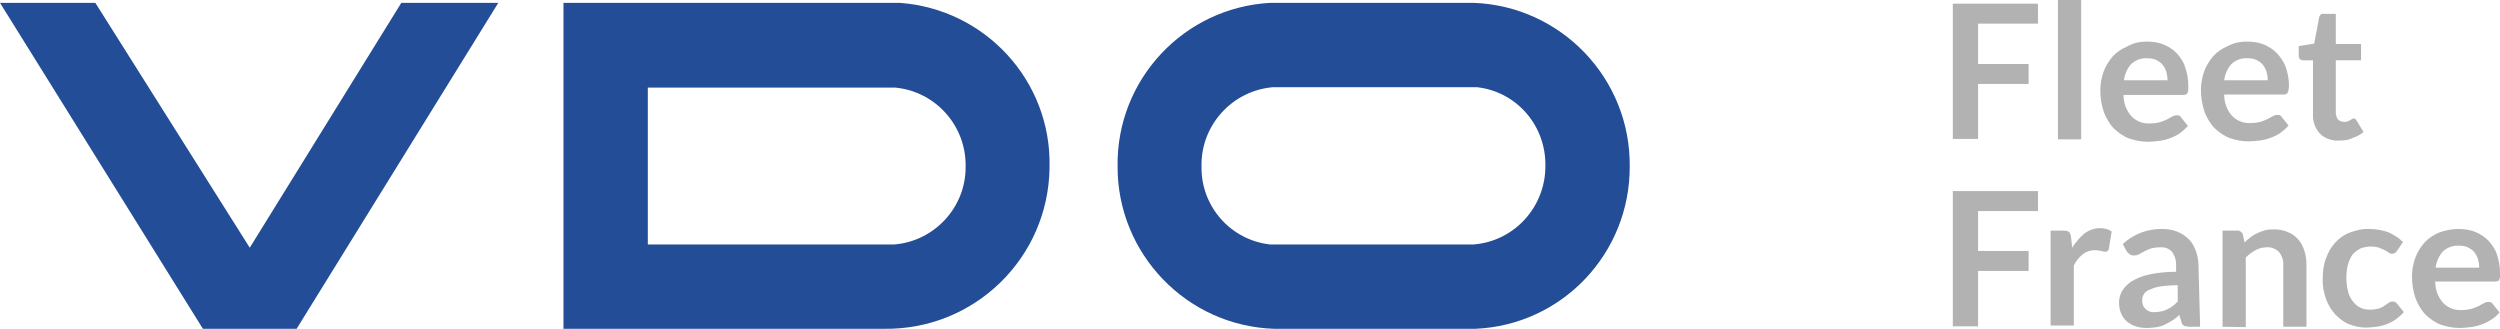
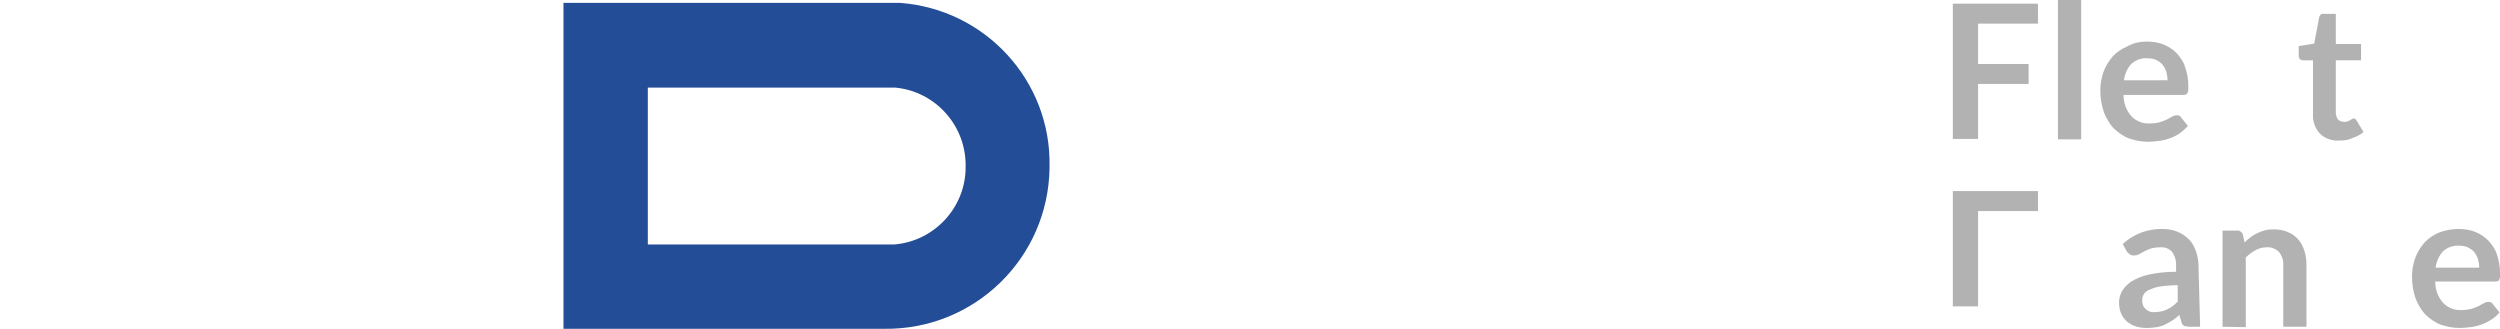
<svg xmlns="http://www.w3.org/2000/svg" version="1.1" id="Ebene_1" x="0px" y="0px" viewBox="0 0 613.6 80.7" style="enable-background:new 0 0 613.6 80.7;" xml:space="preserve">
  <style type="text/css">
	.st0{fill:#234D96;}
	.st1{fill:#B2B2B2;}
</style>
  <title>Element 7</title>
  <g id="Ebene_2_1_">
    <g id="Fleet_France">
-       <polygon class="st0" points="0,0.7 49.8,80.7 72.8,80.7 122.3,0.7 98.5,0.7 61.3,60.8 23.4,0.7   " />
      <path class="st0" d="M220.8,0.7h-82.5v80H217c22.1,0.3,40.3-17.3,40.6-39.5c0-0.1,0-0.3,0-0.4C258,19.8,241.8,2.2,220.8,0.7z     M219.5,60H159V21.5h60.7c9.9,0.9,17.5,9.4,17.3,19.4C237.1,50.8,229.4,59.2,219.5,60z" />
-       <path class="st0" d="M361.7,0.7h-50c-21.2,1.2-37.7,18.9-37.4,40.1c-0.1,21.5,17,39.2,38.4,39.9h49.4c21.3-0.9,38-18.5,37.9-39.9    C400.2,19.3,383.2,1.5,361.7,0.7z M361.7,60h-50c-9.7-1.1-17-9.4-16.8-19.2c-0.2-10.1,7.6-18.6,17.6-19.4h50    c9.8,1.1,17,9.5,16.8,19.4C379.3,50.8,371.7,59.2,361.7,60z" />
      <path class="st1" d="M500.2,0.9v4.9h-14.7v9.9h12.4v4.9h-12.4v13.5h-6.2V0.9H500.2z" />
      <path class="st1" d="M510.8,0v34.2h-5.7V0H510.8z" />
      <path class="st1" d="M526.9,10.2c1.4,0,2.8,0.2,4.1,0.7c1.2,0.5,2.3,1.2,3.2,2.1c0.9,1,1.7,2.1,2.1,3.4c0.5,1.5,0.8,3,0.8,4.6    c0,0.4,0,0.7,0,1.1c0,0.2-0.1,0.5-0.2,0.7c-0.1,0.2-0.2,0.3-0.4,0.4s-0.4,0.1-0.7,0.1h-14.6c0,2,0.7,3.9,2,5.3    c1.2,1.2,2.8,1.8,4.5,1.7c0.8,0,1.6-0.1,2.4-0.3c0.6-0.2,1.2-0.4,1.8-0.7c0.5-0.3,0.9-0.5,1.3-0.7c0.3-0.2,0.7-0.3,1.1-0.3    c0.2,0,0.4,0,0.6,0.1c0.2,0.1,0.3,0.2,0.4,0.4l1.7,2.1c-0.6,0.7-1.3,1.3-2.1,1.9c-0.8,0.5-1.6,0.9-2.5,1.2    c-0.8,0.3-1.7,0.5-2.6,0.6c-0.8,0.1-1.7,0.2-2.6,0.2c-1.6,0-3.1-0.3-4.6-0.8c-1.4-0.5-2.6-1.4-3.7-2.4c-1.1-1.1-1.9-2.5-2.5-4    c-0.6-1.7-0.9-3.6-0.9-5.5c0-1.5,0.3-3.1,0.8-4.5s1.3-2.6,2.2-3.7c1-1.1,2.2-1.9,3.6-2.5C523.7,10.5,525.3,10.2,526.9,10.2z     M527,14.3c-1.4-0.1-2.8,0.4-3.9,1.4c-1,1.1-1.6,2.5-1.8,4H532c0-0.7-0.1-1.4-0.3-2.1c-0.2-0.6-0.5-1.2-0.9-1.7    c-0.4-0.5-1-0.9-1.6-1.2C528.5,14.4,527.8,14.3,527,14.3z" />
-       <path class="st1" d="M551.5,10.2c1.4,0,2.8,0.2,4.1,0.7c1.2,0.5,2.3,1.2,3.2,2.1c0.9,1,1.7,2.1,2.2,3.4c0.5,1.5,0.8,3,0.8,4.5    c0,0.4,0,0.7-0.1,1.1c0,0.2-0.1,0.5-0.2,0.7c-0.1,0.2-0.2,0.3-0.4,0.4s-0.4,0.1-0.6,0.1h-14.6c0,2,0.7,3.9,2,5.3    c1.2,1.2,2.8,1.8,4.5,1.7c0.8,0,1.6-0.1,2.4-0.3c0.6-0.2,1.2-0.4,1.8-0.7c0.5-0.3,0.9-0.5,1.3-0.7c0.3-0.2,0.7-0.3,1.1-0.3    c0.2,0,0.4,0,0.6,0.1c0.2,0.1,0.3,0.2,0.4,0.4l1.7,2.1c-0.6,0.7-1.3,1.3-2.1,1.9c-0.8,0.5-1.6,0.9-2.5,1.2    c-0.8,0.3-1.7,0.5-2.6,0.6c-0.9,0.1-1.7,0.2-2.6,0.2c-1.6,0-3.1-0.3-4.6-0.8c-1.4-0.5-2.6-1.4-3.7-2.4c-1.1-1.1-1.9-2.5-2.5-4    c-0.6-1.8-0.9-3.6-0.9-5.5c0-1.5,0.3-3.1,0.8-4.5s1.3-2.6,2.2-3.7c1-1.1,2.2-1.9,3.6-2.5C548.3,10.5,549.9,10.2,551.5,10.2z     M551.6,14.3c-1.4-0.1-2.8,0.4-3.9,1.4c-1,1.1-1.6,2.5-1.8,4h10.7c0-0.7-0.1-1.4-0.3-2.1c-0.2-0.6-0.5-1.2-0.9-1.7    c-0.4-0.5-1-0.9-1.6-1.2C553.1,14.4,552.4,14.3,551.6,14.3z" />
      <path class="st1" d="M574.1,34.5c-1.7,0.1-3.5-0.5-4.7-1.7c-1.2-1.3-1.8-3-1.7-4.8V14.8h-2.4c-0.6,0-1.1-0.4-1.1-1    c0-0.1,0-0.1,0-0.2v-2.3l3.8-0.6l1.2-6.4c0.1-0.3,0.2-0.5,0.4-0.7s0.5-0.3,0.8-0.2h2.9v7.4h6.2v4h-6.2v12.8c0,0.6,0.2,1.2,0.5,1.7    c0.4,0.4,0.9,0.6,1.5,0.6c0.3,0,0.6,0,0.9-0.1c0.2-0.1,0.4-0.2,0.6-0.3c0.2-0.1,0.3-0.2,0.5-0.3c0.1-0.1,0.3-0.1,0.4-0.1    c0.1,0,0.3,0,0.4,0.1c0.1,0.1,0.2,0.2,0.3,0.4l1.7,2.8c-0.8,0.7-1.8,1.2-2.8,1.5C576.4,34.4,575.2,34.5,574.1,34.5z" />
-       <path class="st1" d="M500.2,46.9v4.9h-14.7v9.8h12.4v4.9h-12.4v13.6h-6.2V46.9H500.2z" />
-       <path class="st1" d="M503.3,80.2V56.6h3.3c0.4,0,0.9,0.1,1.2,0.3c0.3,0.3,0.4,0.7,0.5,1.1l0.3,2.8c0.8-1.3,1.8-2.5,3-3.5    c1.1-0.8,2.4-1.3,3.8-1.3c1,0,2,0.2,2.9,0.8l-0.7,4.2c0,0.2-0.1,0.4-0.3,0.6c-0.2,0.1-0.4,0.2-0.6,0.2c-0.3,0-0.6-0.1-0.9-0.2    c-0.5-0.1-1.1-0.2-1.6-0.2c-1.1,0-2.1,0.3-3,1c-1,0.8-1.7,1.7-2.2,2.8v14.7h-5.7V80.2z" />
+       <path class="st1" d="M500.2,46.9v4.9h-14.7v9.8h12.4h-12.4v13.6h-6.2V46.9H500.2z" />
      <path class="st1" d="M540,80.2h-2.6c-0.4,0-0.9-0.1-1.3-0.2c-0.4-0.2-0.6-0.6-0.7-1l-0.5-1.7c-0.6,0.5-1.1,1-1.8,1.4    c-0.6,0.4-1.2,0.7-1.8,1s-1.3,0.5-2,0.6c-0.8,0.1-1.5,0.2-2.3,0.2c-0.9,0-1.9-0.1-2.8-0.4c-0.8-0.2-1.5-0.7-2.2-1.2    c-0.6-0.6-1.1-1.2-1.4-2c-0.4-0.9-0.5-1.8-0.5-2.8c0-0.9,0.3-1.8,0.7-2.6c0.6-1,1.4-1.8,2.3-2.4c1.3-0.8,2.8-1.4,4.3-1.7    c2.2-0.5,4.5-0.7,6.7-0.7v-1.4c0.1-1.3-0.3-2.5-1-3.5c-0.7-0.8-1.8-1.2-2.9-1.1c-0.8,0-1.6,0.1-2.3,0.3c-0.6,0.2-1.1,0.4-1.6,0.7    l-1.3,0.7c-0.4,0.2-0.8,0.3-1.3,0.3c-0.4,0-0.7-0.1-1-0.3s-0.5-0.4-0.7-0.7l-1-1.8c2.7-2.5,6.2-3.8,9.8-3.7c1.3,0,2.5,0.2,3.7,0.7    c1,0.4,2,1.1,2.8,1.9c0.8,0.8,1.3,1.8,1.7,2.9c0.4,1.2,0.6,2.4,0.6,3.7L540,80.2z M529,76.6c0.5,0,1.1-0.1,1.6-0.2    s0.9-0.3,1.4-0.5c0.4-0.2,0.9-0.5,1.3-0.8c0.4-0.3,0.8-0.7,1.2-1.1v-4c-1.4,0-2.8,0.1-4.2,0.3c-0.9,0.1-1.8,0.4-2.7,0.8    c-0.6,0.2-1.1,0.6-1.4,1.1c-0.3,0.4-0.4,0.9-0.4,1.4c-0.1,0.8,0.2,1.7,0.8,2.2C527.3,76.5,528.1,76.7,529,76.6L529,76.6z" />
      <path class="st1" d="M545.5,80.2V56.6h3.5c0.7-0.1,1.3,0.4,1.5,1l0.4,1.9c0.5-0.5,1-0.9,1.5-1.3c0.5-0.4,1.1-0.7,1.7-1    c0.6-0.3,1.2-0.5,1.9-0.7s1.5-0.2,2.2-0.2c1.2,0,2.3,0.2,3.4,0.7c1,0.4,1.8,1,2.5,1.8s1.2,1.8,1.5,2.8c0.4,1.2,0.5,2.4,0.5,3.6v15    h-5.7v-15c0.1-1.2-0.3-2.4-1-3.3c-0.8-0.8-1.9-1.3-3-1.2c-1,0-1.9,0.2-2.8,0.7c-0.9,0.5-1.7,1.1-2.4,1.8v17.1L545.5,80.2    L545.5,80.2z" />
-       <path class="st1" d="M588.3,61.6c-0.1,0.2-0.3,0.4-0.5,0.5s-0.5,0.2-0.7,0.2c-0.3,0-0.6-0.1-0.8-0.3c-0.3-0.2-0.6-0.4-1-0.6    c-0.4-0.2-0.9-0.4-1.4-0.6c-0.6-0.2-1.3-0.3-2-0.3c-0.9,0-1.8,0.2-2.6,0.5c-0.7,0.4-1.4,0.9-1.9,1.5c-0.5,0.7-0.9,1.6-1.1,2.4    c-0.3,1.1-0.4,2.2-0.4,3.2c0,1.1,0.1,2.3,0.4,3.4c0.2,0.9,0.6,1.7,1.2,2.5c0.5,0.6,1.1,1.2,1.8,1.5c0.8,0.4,1.6,0.5,2.4,0.5    c0.7,0,1.5-0.1,2.2-0.3c0.5-0.2,1-0.4,1.4-0.7c0.4-0.3,0.7-0.5,1-0.7s0.6-0.3,1-0.3s0.8,0.2,1,0.5l1.7,2.1c-0.6,0.7-1.3,1.3-2,1.8    s-1.5,0.9-2.3,1.2c-0.8,0.3-1.6,0.5-2.5,0.6c-0.8,0.1-1.7,0.2-2.5,0.2c-1.4,0-2.8-0.3-4.1-0.8s-2.4-1.4-3.4-2.4    c-1-1.1-1.8-2.4-2.3-3.8c-0.6-1.7-0.9-3.4-0.8-5.2c0-1.6,0.2-3.3,0.8-4.8c0.5-1.4,1.2-2.7,2.2-3.8s2.2-2,3.6-2.5    c1.6-0.6,3.2-1,4.9-0.9c1.6,0,3.2,0.3,4.6,0.8c1.3,0.6,2.6,1.4,3.6,2.4L588.3,61.6z" />
      <path class="st1" d="M603.4,56.2c1.4,0,2.8,0.2,4.1,0.7c1.2,0.5,2.3,1.2,3.2,2.1c0.9,1,1.7,2.1,2.1,3.3c0.5,1.5,0.8,3,0.8,4.6    c0,0.4,0,0.7,0,1.1c0,0.2-0.1,0.5-0.2,0.7c-0.1,0.2-0.2,0.3-0.4,0.3c-0.2,0.1-0.4,0.1-0.7,0.1h-14.6c0,2,0.7,3.9,2,5.3    c1.2,1.2,2.8,1.8,4.5,1.7c0.8,0,1.6-0.1,2.4-0.3c0.6-0.2,1.2-0.4,1.8-0.7c0.5-0.3,0.9-0.5,1.3-0.7c0.3-0.2,0.7-0.3,1.1-0.3    c0.2,0,0.4,0,0.6,0.1c0.2,0.1,0.3,0.2,0.4,0.4l1.7,2.1c-0.6,0.7-1.3,1.3-2.1,1.8s-1.6,0.9-2.5,1.2c-0.8,0.3-1.7,0.5-2.6,0.6    c-0.8,0.1-1.7,0.2-2.6,0.2c-1.6,0-3.1-0.3-4.6-0.8c-1.4-0.5-2.6-1.4-3.7-2.4c-1.1-1.1-1.9-2.5-2.5-4c-0.6-1.7-0.9-3.6-0.9-5.5    c0-1.5,0.3-3.1,0.8-4.5s1.3-2.6,2.2-3.7c1-1.1,2.2-1.9,3.6-2.5C600.2,56.5,601.8,56.2,603.4,56.2z M603.5,60.3    c-1.4-0.1-2.8,0.4-3.9,1.4c-1,1.1-1.6,2.5-1.8,4h10.7c0-0.7-0.1-1.4-0.3-2.1c-0.2-0.6-0.5-1.2-0.9-1.7s-1-0.9-1.6-1.2    C605,60.4,604.3,60.3,603.5,60.3z" />
    </g>
  </g>
</svg>